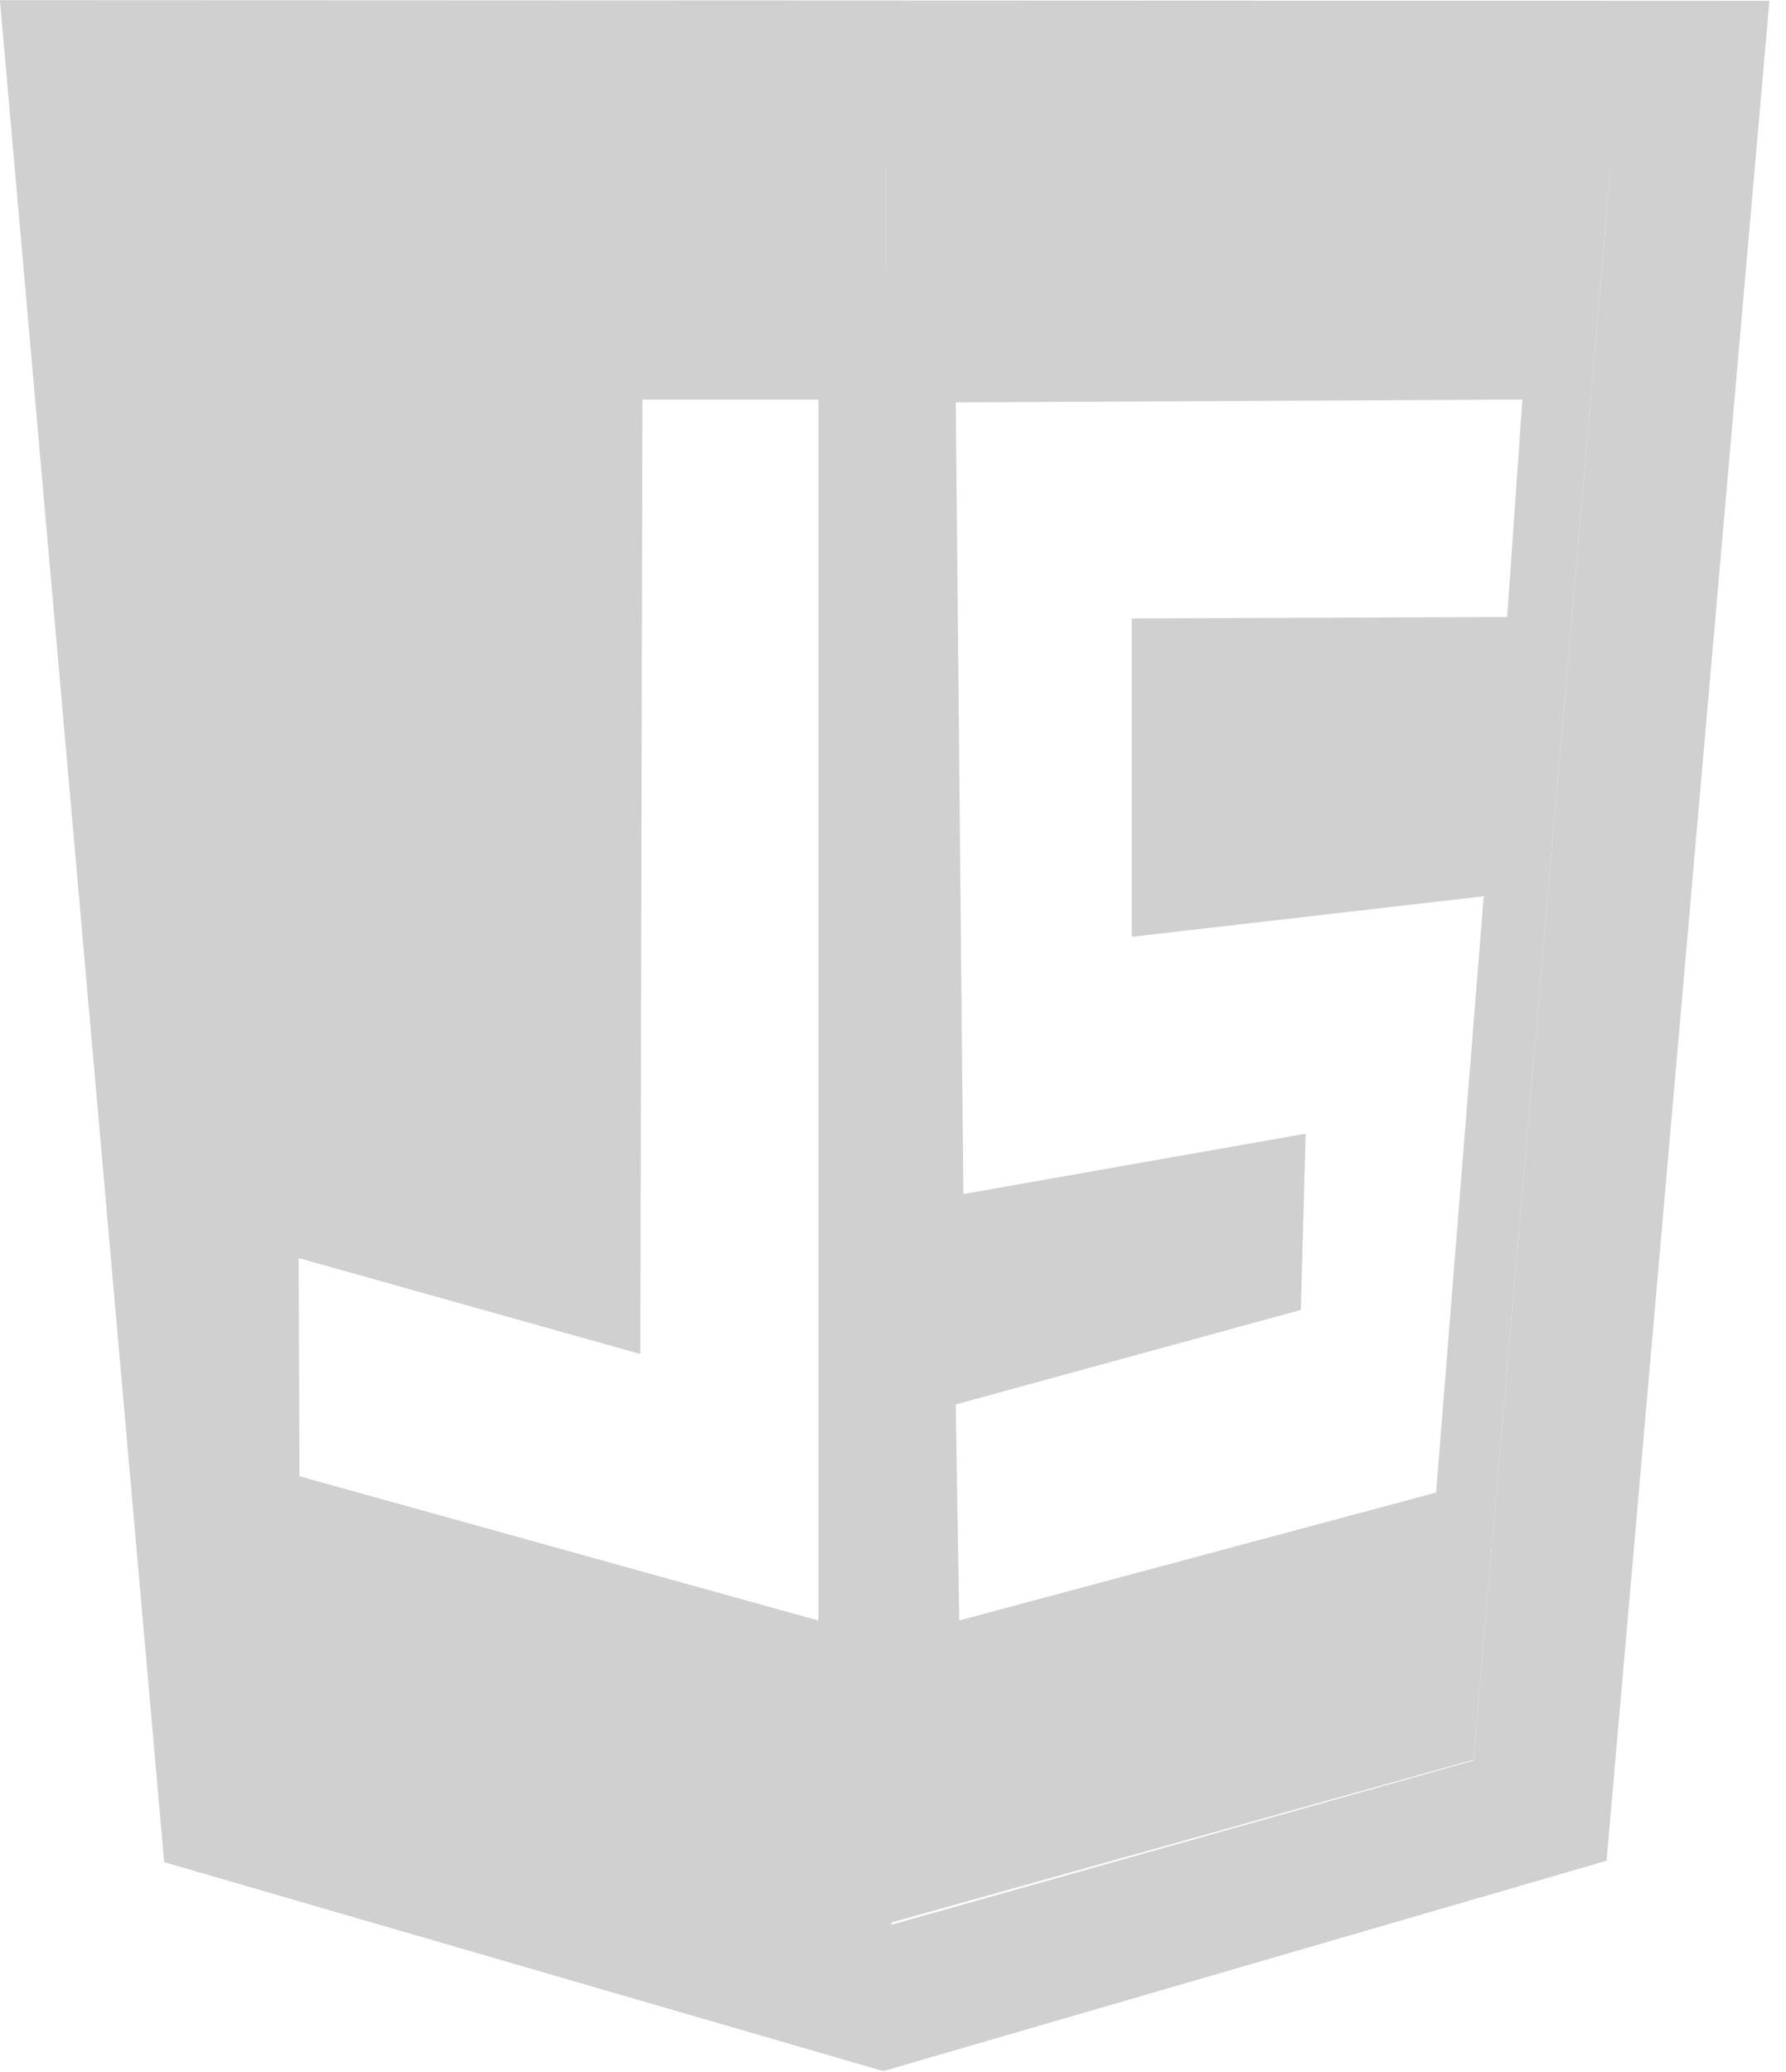
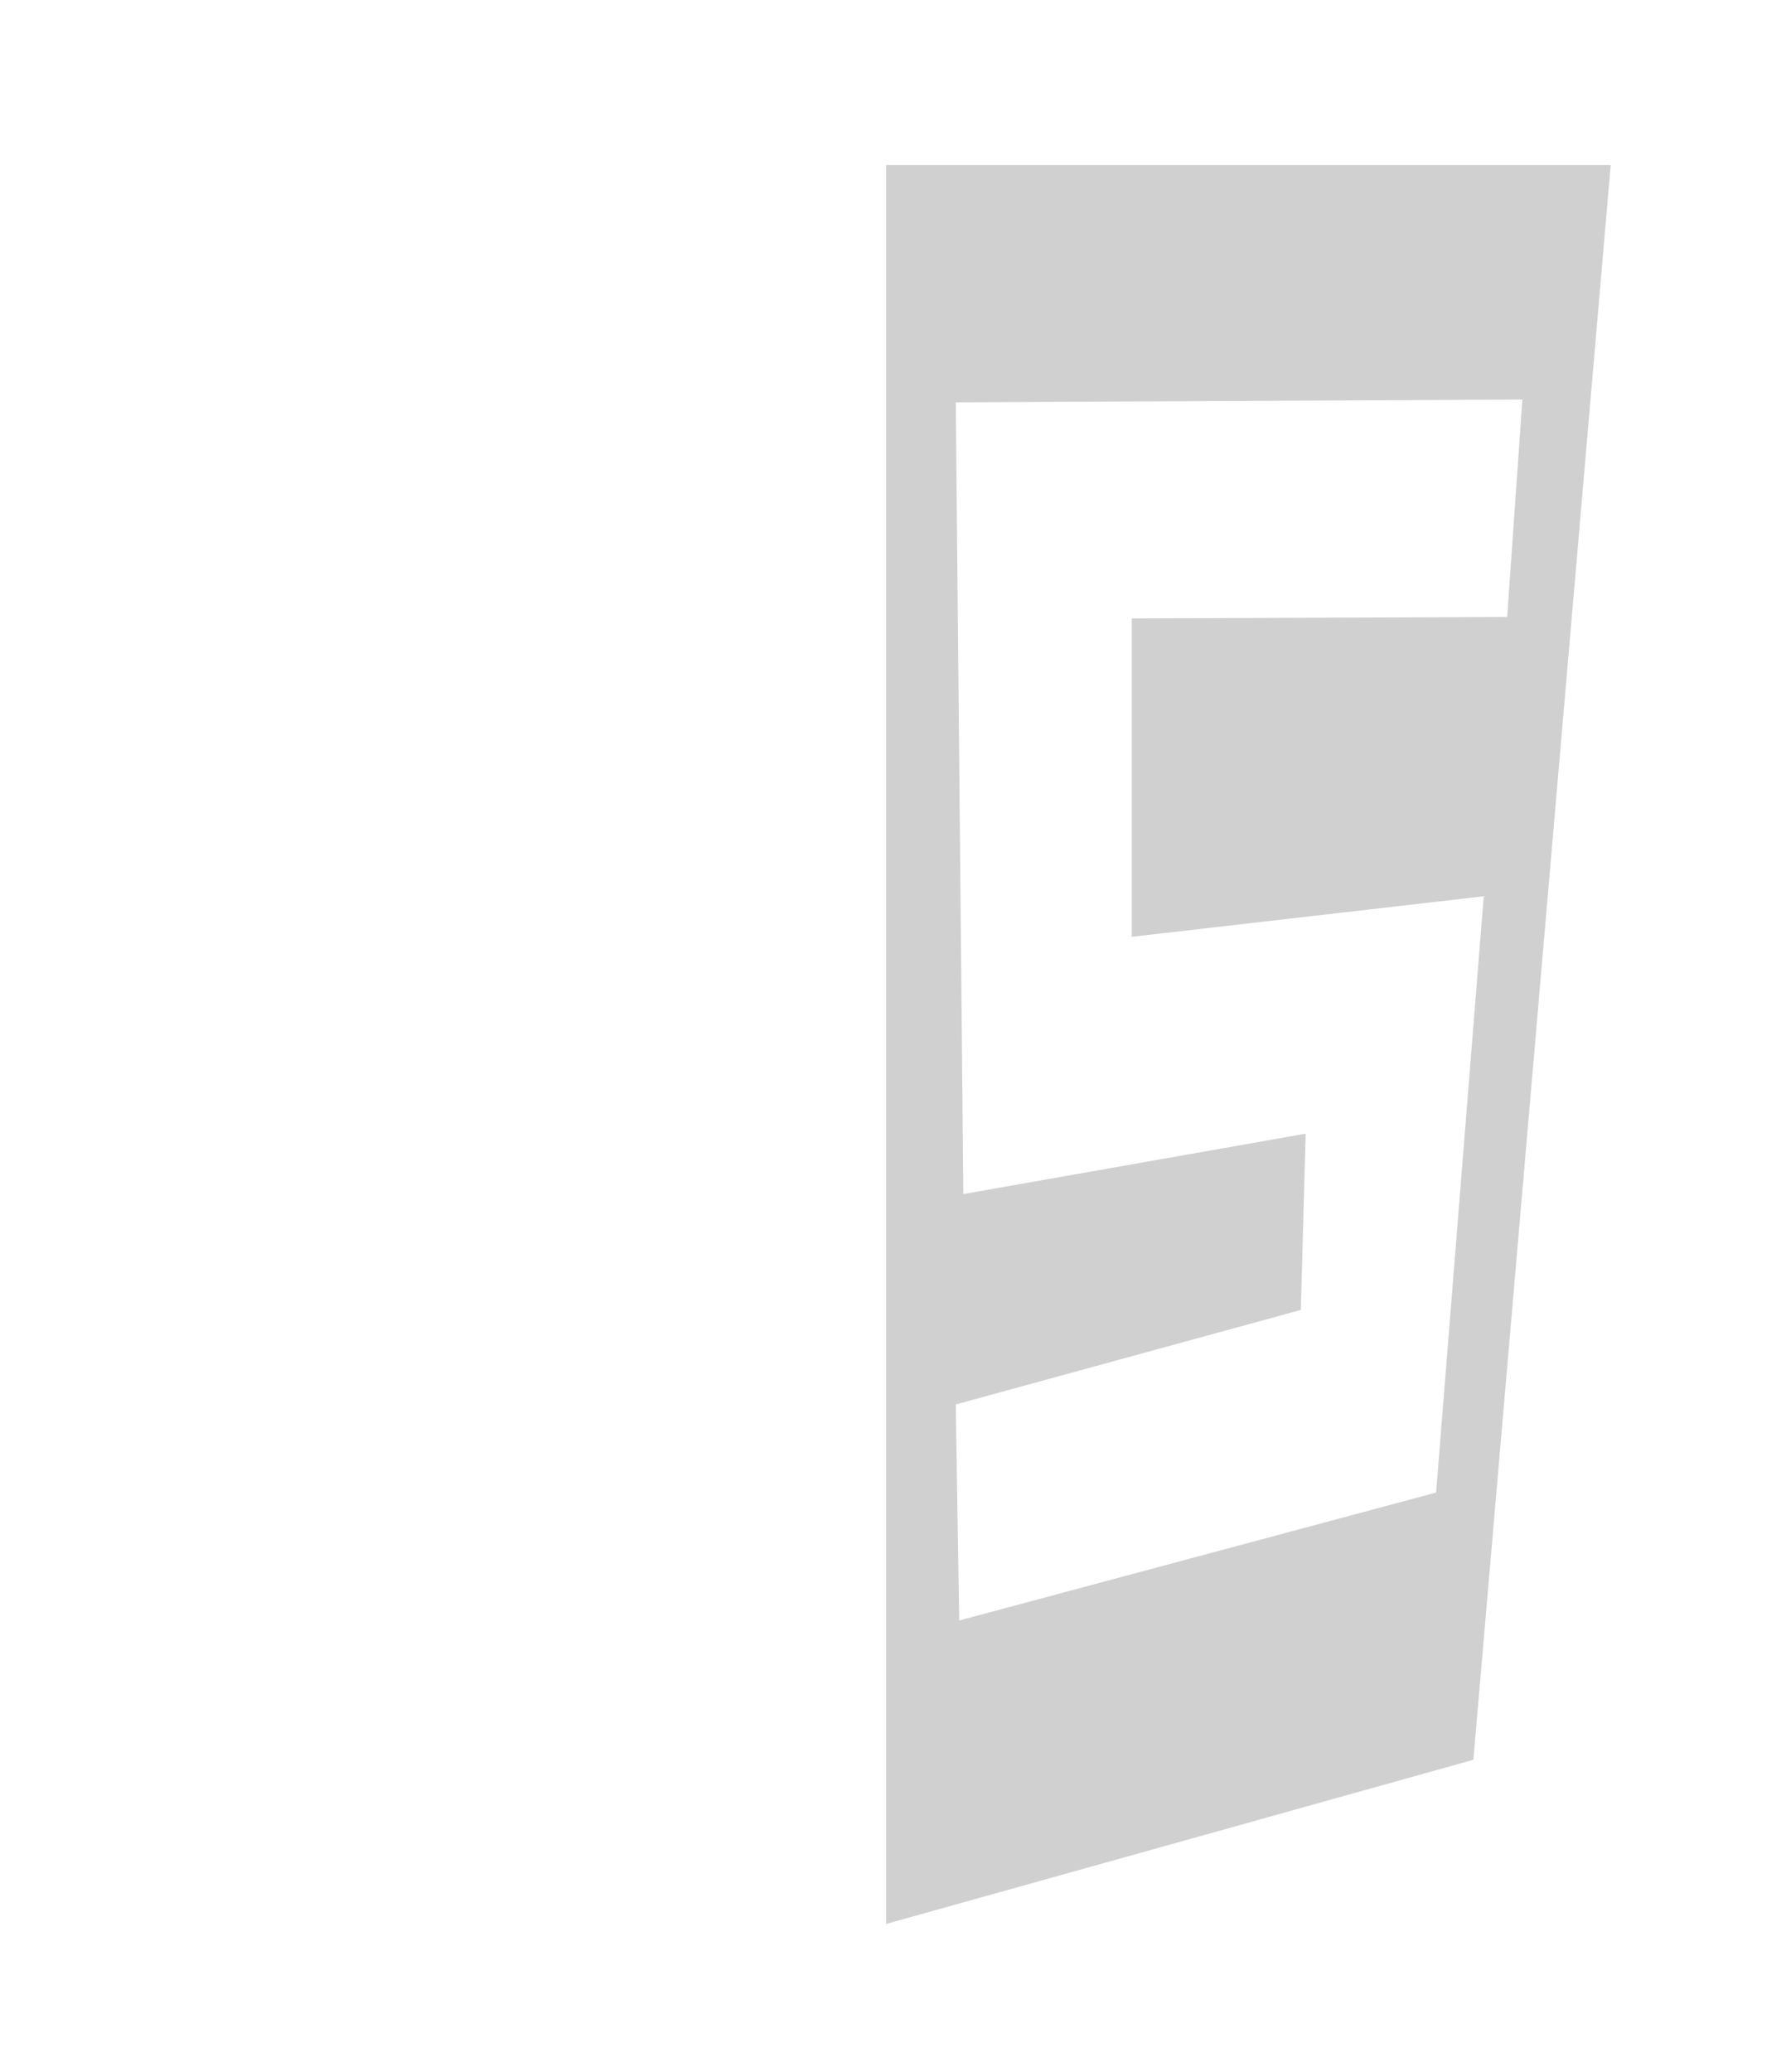
<svg xmlns="http://www.w3.org/2000/svg" width="69" height="80" viewBox="0 0 69 80" fill="none">
  <g clip-path="url(#clip0)">
-     <path d="M6.342 71.909L-0.004 0.005L68.359 0.033L62.067 71.854L34.124 79.978L6.342 71.909ZM56.921 67.985L62.227 6.4H34.231L34.444 74.324L56.921 67.985ZM31.618 15.429H24.819L24.739 52.287L11.541 48.582L11.568 57.007L31.618 62.578V15.429Z" fill="#D0D0D0" />
    <path d="M34.232 6.371H62.228L56.922 67.956L34.232 74.296V6.371ZM55.482 57.637L57.322 34.611L43.724 36.176V23.881L58.228 23.826L58.815 15.428L36.925 15.537L37.218 46.11L50.443 43.778L50.256 50.584L36.925 54.234L37.058 62.577L55.482 57.637Z" fill="#D0D0D0" />
  </g>
  <defs>
    <clipPath id="clip0">
      <rect width="68.364" height="80" fill="white" />
    </clipPath>
  </defs>
</svg>